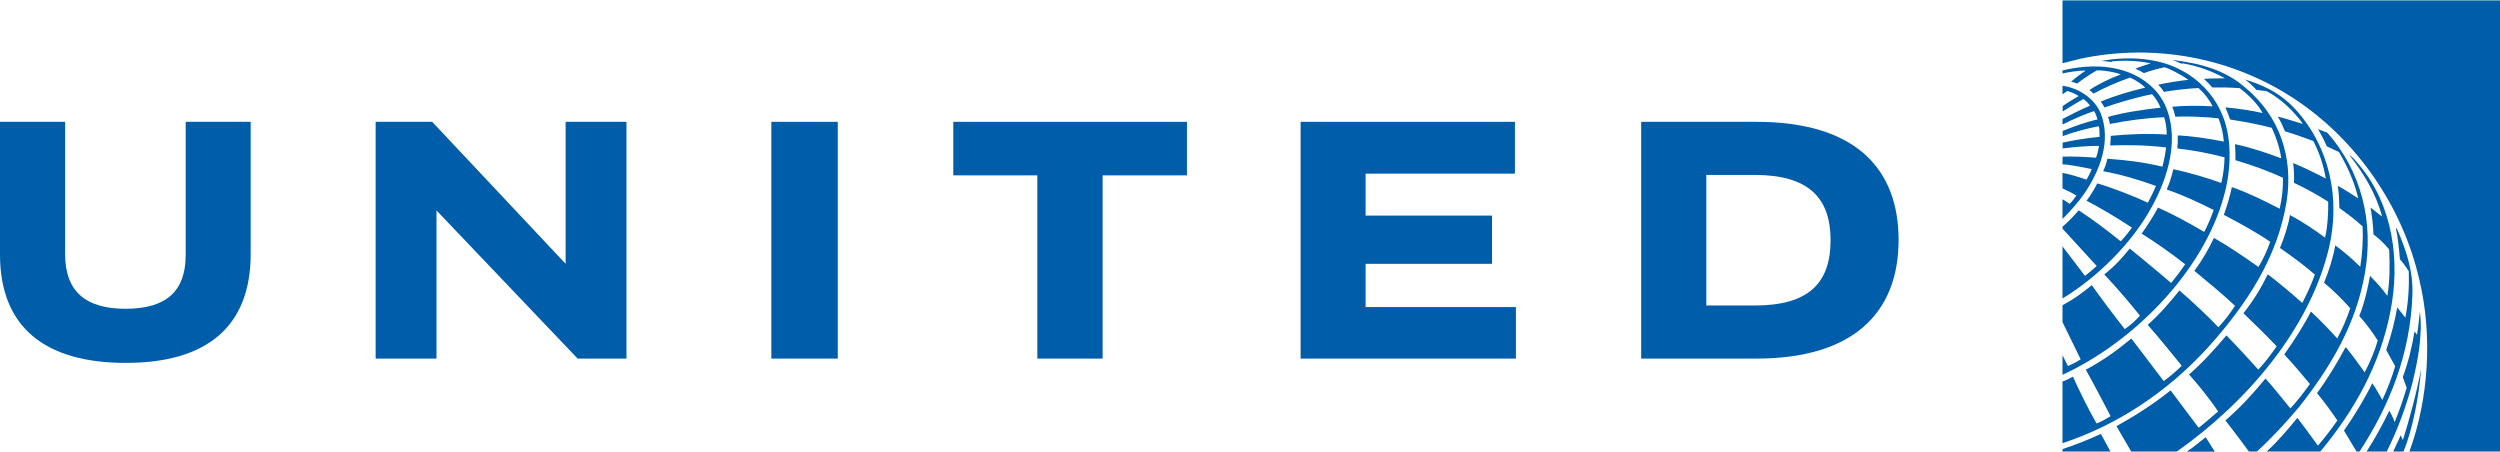
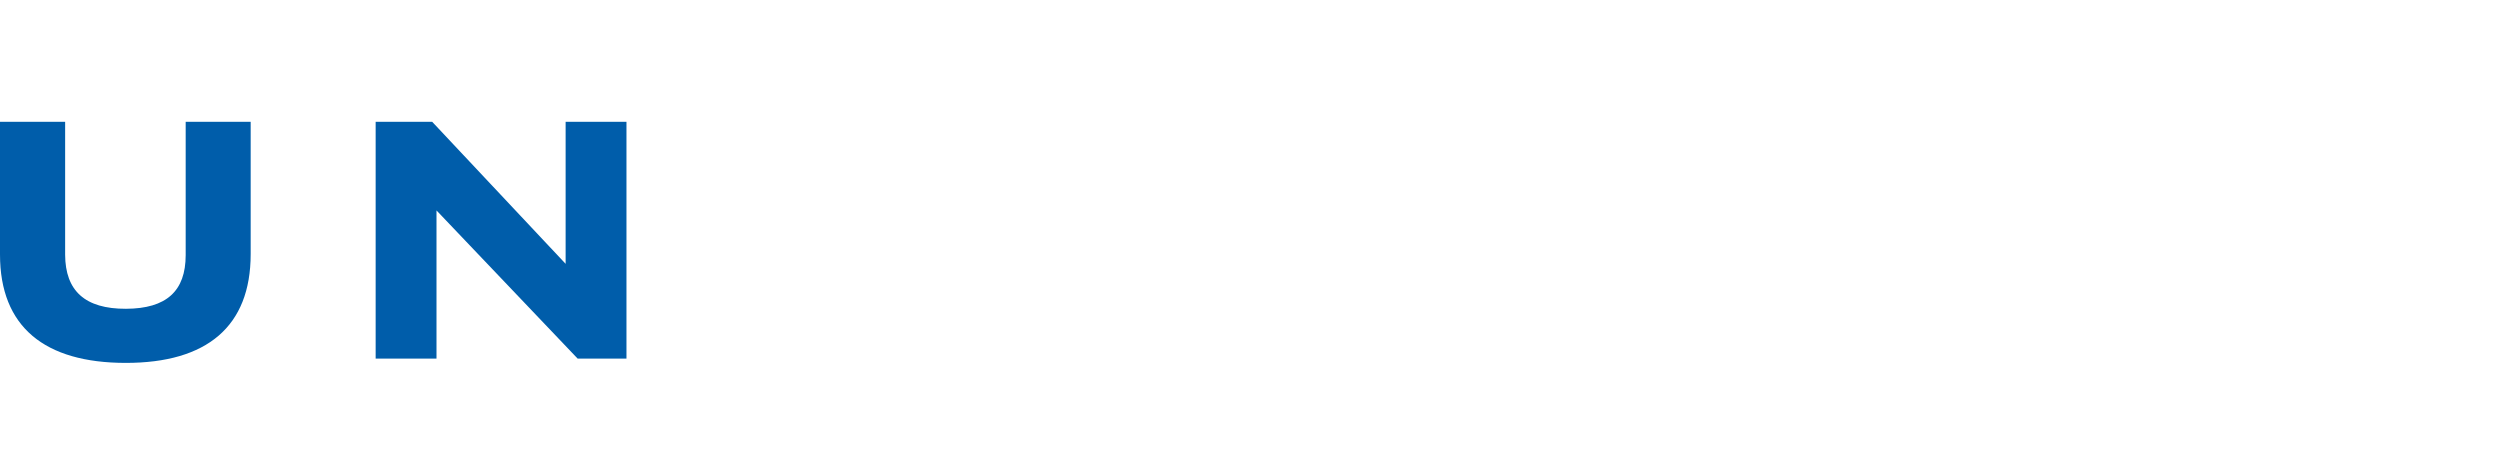
<svg xmlns="http://www.w3.org/2000/svg" xml:space="preserve" width="553px" height="100px" version="1.1" shape-rendering="geometricPrecision" text-rendering="geometricPrecision" image-rendering="optimizeQuality" fill-rule="evenodd" clip-rule="evenodd" viewBox="0 0 174.63 31.52">
  <g id="Vrstva_x0020_1">
    <g id="UA.svg">
      <g id="Page-1">
        <g id="UA">
          <g id="Globe_1_">
-             <path id="Globe" fill="#005DAA" d="M174.63 0l0 31.51 -6.33 0c1.34,-3.62 1.64,-8.1 0.69,-12.02 -1.14,-4.99 -4.3,-9.73 -8.79,-12.66 -4.24,-2.78 -9.62,-3.88 -14.91,-2.75l-1.22 0.31 0 -4.39 30.56 0zm-22.15 4.94c-1.62,-0.93 -3.76,-1.06 -5.67,-0.72l0.67 0.08 0.1 -0.05c0.89,-0.07 1.82,-0.04 2.65,0.15 -0.27,0.08 -0.74,0.23 -1.07,0.37 0.19,0.08 0.43,0.2 0.59,0.31 0.35,-0.14 1.09,-0.34 1.45,-0.41 0.32,0.09 1.14,0.49 1.66,0.88 -0.61,0.06 -1.44,0.19 -2.11,0.34 0.16,0.15 0.29,0.32 0.41,0.5 0.65,-0.12 1.6,-0.23 2.41,-0.27 0.42,0.37 0.76,0.82 0.99,1.28 -0.9,-0.06 -2.1,-0.05 -2.83,0.03 0.08,0.14 0.18,0.48 0.22,0.69 0.91,-0.04 2.39,0.03 3.02,0.12 0.2,0.51 0.32,1.05 0.37,1.62 -1.04,-0.21 -2.27,-0.39 -3.22,-0.43 0.01,0.31 0,0.62 -0.03,0.91 1.13,0.13 2.24,0.34 3.3,0.62 -0.01,0.56 -0.09,1.26 -0.23,1.79 -0.85,-0.31 -2.2,-0.72 -3.35,-0.96 -0.11,0.48 -0.26,0.96 -0.46,1.42 1.12,0.38 2.22,0.89 3.28,1.43 -0.18,0.52 -0.43,1.1 -0.66,1.53 -1.06,-0.62 -2.15,-1.22 -3.23,-1.7 -0.33,0.62 -0.75,1.28 -1.14,1.82 1.06,0.66 2.05,1.37 3.04,2.14 -0.3,0.45 -0.72,0.99 -0.98,1.31 -0.95,-0.82 -2.89,-2.41 -2.89,-2.41 -0.57,0.71 -1.06,1.24 -1.78,1.81 0.8,0.85 1.84,2.05 2.49,2.88 -0.33,0.37 -0.66,0.66 -1.06,0.94 -0.79,-1 -1.74,-2.27 -2.3,-3.07 -0.78,0.63 -1.25,0.97 -2.05,1.4l0 1.18 1.27 2.6c-0.29,0.19 -0.52,0.31 -0.89,0.47l-0.38 -0.76 0 1.37c4.87,-2.23 9.83,-7.15 11.28,-12.5 0.52,-1.85 0.61,-4.22 -0.25,-5.95 -0.51,-1.13 -1.53,-2.19 -2.62,-2.76l0 0zm-0.72 -0.78c0.21,0.08 0.41,0.17 0.62,0.26l0.11 -0.02c1.04,0.18 2.03,0.54 2.93,1.04 -0.49,0.01 -0.99,0 -1.47,0.04 0.2,0.18 0.41,0.4 0.59,0.6 0.65,-0.01 1.29,0 1.91,0.05 0.62,0.47 1.25,1.09 1.6,1.74 -0.72,-0.17 -1.72,-0.32 -2.6,-0.4 0.11,0.28 0.23,0.56 0.33,0.85 0.98,0.15 1.96,0.33 2.91,0.58 0.31,0.67 0.55,1.38 0.66,2.13 -1.05,-0.39 -2.13,-0.76 -3.23,-0.99 0.03,0.37 0.03,0.75 0.03,1.12 1.14,0.34 2.25,0.73 3.32,1.23 0.01,0.76 -0.07,1.48 -0.23,2.16 -1.08,-0.56 -2.19,-1.11 -3.34,-1.51 -0.14,0.66 -0.33,1.31 -0.56,1.94 1.11,0.58 2.2,1.17 3.24,1.88 -0.2,0.57 -0.48,1.2 -0.82,1.76 -1.02,-0.72 -2.04,-1.42 -3.11,-2.03 -0.37,0.78 -0.83,1.58 -1.37,2.3 0.95,0.78 1.92,1.58 2.84,2.44 -0.3,0.47 -0.7,1.01 -1.16,1.5 -0.67,-0.72 -1.79,-1.76 -2.72,-2.57 -0.66,0.82 -1.43,1.72 -2.22,2.4 0.6,0.65 2.38,2.86 2.38,2.86 -0.36,0.36 -0.8,0.74 -1.26,1.07 0,0 -1.81,-2.39 -2.26,-2.97 -1.07,0.88 -1.92,1.49 -3.18,2.18 0.5,0.87 1.73,3.24 1.73,3.24 -0.32,0.2 -0.65,0.39 -0.98,0.51 -0.58,-1 -1.28,-2.44 -1.65,-3.27 -0.36,0.21 -0.73,0.34 -0.73,0.34l0 4.31c3.78,-1.26 7.26,-3.5 10.21,-6.74 2.69,-3 4.81,-6.25 5.44,-10.12 0.5,-3.09 -0.49,-6 -2.86,-7.96 -1.45,-1.28 -3.23,-1.72 -5.1,-1.95l0 0zm-1.26 2.06c-1.65,-1.72 -4.19,-1.87 -6.43,-1.33 0,0 0,0.21 0,0.21 0.47,-0.1 1.07,-0.2 1.63,-0.2 -0.36,0.23 -0.71,0.5 -1.03,0.77 0.14,0.03 0.28,0.08 0.41,0.14 0.51,-0.38 0.99,-0.7 1.4,-0.93 0.53,0.01 1.21,0.11 1.66,0.29 -0.74,0.27 -1.63,0.7 -2.2,1.1 0.1,0.05 0.21,0.15 0.3,0.24 0.7,-0.39 1.72,-0.84 2.55,-1.12 0.39,0.17 0.82,0.46 1.06,0.7 -1.07,0.26 -2.09,0.55 -3.11,0.98 0.1,0.12 0.21,0.3 0.26,0.41 0.74,-0.27 2.19,-0.71 3.33,-0.93 0.21,0.23 0.46,0.6 0.59,0.94 -1.26,0.14 -2.7,0.36 -3.67,0.65 0.06,0.16 0.1,0.33 0.13,0.49 1.19,-0.24 2.51,-0.42 3.79,-0.47 0.12,0.38 0.18,0.79 0.18,1.21 -1.28,-0.09 -2.75,-0.03 -3.91,0.09 0,0.16 -0.02,0.47 -0.04,0.67 1.18,-0.04 2.5,-0.03 3.91,0.14 -0.05,0.39 -0.14,0.9 -0.26,1.34 -1.32,-0.31 -2.52,-0.46 -3.85,-0.55 -0.05,0.27 -0.16,0.59 -0.29,0.87 1.25,0.23 2.49,0.59 3.69,1.03 -0.17,0.4 -0.36,0.79 -0.57,1.17 -0.9,-0.43 -2.49,-1.05 -3.53,-1.35 -0.18,0.36 -0.47,0.85 -0.75,1.21 0.75,0.38 2.19,1.22 3.17,1.88 -0.23,0.32 -0.5,0.66 -0.78,0.96 -0.95,-0.77 -1.9,-1.49 -2.94,-2.17 -0.33,0.39 -0.74,0.82 -1.13,1.15l0 0.13 2.39 2.61c-0.27,0.25 -0.54,0.48 -0.82,0.69l-1.57 -2.06 0 3.64c2.42,-1.46 4.87,-3.87 6.25,-6.42 1.12,-2.04 1.98,-4.8 0.89,-7.15 -0.19,-0.36 -0.4,-0.71 -0.71,-1.03l0 0zm7.12 0.03l0.71 0.09c0.7,0.37 1.35,0.9 1.93,1.54 0.21,0.24 0.44,0.48 0.59,0.75 -0.58,-0.17 -1.14,-0.38 -1.74,-0.51 0.2,0.33 0.35,0.65 0.5,1.02 0.67,0.2 1.33,0.44 1.98,0.68 0.42,0.82 0.72,1.69 0.87,2.62 -0.75,-0.39 -1.5,-0.76 -2.28,-1.08 0.06,0.46 0.08,0.92 0.06,1.38 0.85,0.4 1.8,0.93 2.39,1.32 0.02,0.64 -0.04,1.78 -0.22,2.51 -0.68,-0.51 -1.65,-1.16 -2.45,-1.58 -0.1,0.63 -0.4,1.61 -0.7,2.3 0.83,0.58 1.65,1.17 2.44,1.86 -0.24,0.68 -0.55,1.34 -0.88,1.98 -0.79,-0.7 -1.58,-1.36 -2.41,-2 -0.47,0.96 -0.99,1.82 -1.7,2.72 0.79,0.76 1.55,1.5 2.32,2.31 -0.38,0.56 -0.8,1.11 -1.28,1.63 -0.73,-0.8 -1.47,-1.62 -2.23,-2.39 -0.79,0.94 -1.68,1.92 -2.61,2.73 0.43,0.46 1.35,1.57 2.03,2.58 -0.47,0.4 -0.9,0.79 -1.36,1.14l-1.96 -2.61c-1.21,0.97 -2.49,1.78 -3.78,2.5l1.03 1.77 3.19 0c4.86,-3.43 9.26,-8.52 10.62,-14.21 0.82,-3.47 0.04,-7.04 -2.28,-9.63 -1.25,-1.38 -2.62,-1.84 -3.59,-2.15 0.25,0.17 0.53,0.43 0.81,0.73l0 0zm-13.55 -0.29l0 0.6 0.33 -0.23c0.28,0.06 0.59,0.21 0.8,0.35 -0.38,0.23 -0.77,0.45 -1.12,0.7l0 0.38c0.47,-0.29 1.02,-0.64 1.45,-0.87 0.18,0.12 0.34,0.29 0.46,0.46 -0.63,0.27 -1.51,0.71 -1.92,0.93l0 0.39c0.7,-0.35 1.48,-0.7 2.21,-0.94 0.1,0.18 0.19,0.39 0.23,0.59 -0.78,0.16 -1.69,0.5 -2.43,0.8l0 0.36c0.78,-0.29 1.83,-0.57 2.53,-0.69 0.05,0.23 0.05,0.53 0.05,0.74 -1.04,0.1 -1.74,0.23 -2.58,0.4l0 0.41c0.75,-0.1 2,-0.2 2.54,-0.17 -0.05,0.28 -0.11,0.57 -0.21,0.82 -0.62,-0.06 -1.63,-0.1 -2.33,-0.08 -0.01,0 -0.01,0.54 -0.01,0.54 0.69,0.04 1.44,0.22 2.04,0.33 -0.08,0.22 -0.23,0.52 -0.36,0.74 -0.47,-0.16 -1.17,-0.39 -1.68,-0.47l0 1.08c0.33,0.15 0.81,0.39 0.97,0.5 -0.11,0.17 -0.32,0.44 -0.47,0.58 -0.22,-0.16 -0.5,-0.32 -0.5,-0.32l0 1.38c0.55,-0.56 1.09,-1.15 1.52,-1.77 1.07,-1.58 1.91,-3.64 1.15,-5.62 -0.47,-1.09 -1.59,-1.77 -2.67,-1.92l0 0zm17.85 3.03c0.22,0.39 0.44,0.79 0.61,1.2l0.85 0.4c0.6,1.02 1.08,2.08 1.35,3.24 -0.47,-0.3 -0.95,-0.62 -1.43,-0.88 0.08,0.52 0.1,1 0.11,1.55 0.54,0.39 1.1,0.8 1.62,1.28 0.05,0.97 -0.02,1.93 -0.16,2.83 -0.57,-0.57 -1.17,-1.08 -1.75,-1.5 -0.14,0.84 -0.44,1.78 -0.78,2.61 0.6,0.49 1.25,1.13 1.83,1.78 -0.25,0.75 -0.55,1.44 -0.91,2.11 -0.58,-0.64 -1.21,-1.3 -1.84,-1.88 -0.38,0.78 -1.17,2.04 -1.86,3 0.63,0.67 1.21,1.37 1.79,2.06 -0.41,0.6 -0.87,1.16 -1.36,1.71 -0.58,-0.7 -1.13,-1.41 -1.74,-2.09 -0.92,1.11 -1.7,1.97 -2.8,2.93 0.65,0.82 1.64,2.17 1.64,2.17l0.56 0c1.03,-0.94 2.02,-2.01 2.93,-3.09 2.23,-2.81 3.99,-5.81 4.6,-9.3 0.67,-3.66 -0.26,-7.23 -2.61,-9.88l-0.65 -0.25 0 0zm2.23 1.83l-0.01 0.03c1.02,1.29 1.83,2.68 2.25,4.22l-0.01 0.02 -0.79 -0.62c0.1,0.63 0.18,1.21 0.2,1.87 0.37,0.28 0.78,0.66 1.1,1.06 0.05,1.06 0.05,2.19 -0.13,3.24 -0.35,-0.49 -0.66,-0.84 -1.21,-1.4 -0.13,0.77 -0.41,1.99 -0.75,2.8 0.49,0.54 0.98,1.22 1.29,1.72 -0.18,0.64 -0.53,1.5 -0.91,2.22 -0.44,-0.59 -0.75,-1.07 -1.33,-1.77 -0.58,1.09 -1.25,2.2 -2,3.22 0.51,0.62 0.98,1.26 1.42,1.91 -0.42,0.6 -0.87,1.2 -1.36,1.76 -0.46,-0.65 -0.95,-1.3 -1.43,-1.94 -0.67,0.8 -1.34,1.62 -2.15,2.35l3.75 0c2.41,-2.89 4.17,-6.09 4.88,-9.71 0.74,-3.64 0.16,-7.5 -2.12,-10.25 -0.21,-0.24 -0.44,-0.55 -0.69,-0.73l0 0zm3.2 5.07c0.15,0.7 0.21,1.27 0.29,2.19 0.28,0.31 0.62,0.84 0.62,0.84 0.03,1.07 -0.03,2.14 -0.24,3.24l-0.57 -0.72c-0.17,1.01 -0.42,1.95 -0.77,2.98l0.63 1.13c-0.19,0.68 -0.55,1.61 -0.9,2.36 -0.23,-0.39 -0.45,-0.83 -0.7,-1.17 -0.56,1.13 -1.24,2.24 -1.98,3.31l0.88 1.46 0.21 0c2.12,-3.25 3.54,-6.84 3.69,-10.91 0.07,-1.71 -0.45,-3.2 -1.07,-4.62l-0.09 -0.09 0 0zm1.69 5.85c-0.08,0.55 -0.11,1.1 -0.21,1.62l-0.17 -0.24c-0.18,1.12 -0.44,2.16 -0.82,3.19l0.27 0.75c-0.22,0.75 -0.49,1.55 -0.84,2.4 -0.08,-0.26 -0.23,-0.56 -0.37,-0.8 -0.47,0.97 -1.03,1.99 -1.59,2.85l1.41 0c0.76,-1.52 1.36,-3.15 1.8,-4.82 0.37,-1.57 0.71,-3.24 0.52,-4.95l0 0 0 0zm0.08 3.99c-0.29,1.6 -0.83,3.57 -1.27,4.98 -0.06,-0.11 -0.11,-0.22 -0.15,-0.34 -0.21,0.44 -0.53,1.14 -0.53,1.14l0.72 0c0.62,-1.51 1.06,-3.69 1.23,-5.78l0 0zm-22.37 4.55c-0.88,0.41 -1.76,0.76 -2.68,1.06l0 0.17 3.35 0 -0.67 -1.23 0 0zm7.32 0.23c-0.34,0.26 -0.79,0.66 -1.32,1.01l1.96 0c0,0 -0.42,-0.66 -0.64,-1.01l0 0z" />
-           </g>
+             </g>
          <g id="UNITED">
-             <path id="path16" fill="#005DAA" d="M119.19 12.19l3.42 0c3.74,0.01 5.26,1.62 5.26,4.56 0,3.02 -1.56,4.55 -5.26,4.56l-3.42 0 0 -9.12zm-4.55 -3.71l0 16.54 8.07 0c6.64,-0.01 9.91,-3.11 9.91,-8.29 0,-4.91 -2.94,-8.24 -9.91,-8.25l-8.07 0 0 0z" />
-             <polygon id="polygon18" fill="#005DAA" points="105.82,8.48 105.82,12.1 95.39,12.1 95.39,15.03 104.22,15.03 104.22,18.4 95.39,18.4 95.39,21.42 105.89,21.42 105.89,25.02 90.85,25.02 90.85,8.48 " />
-             <polygon id="polygon20" fill="#005DAA" points="82.91,8.48 82.91,12.22 77.02,12.22 77.02,25.02 72.46,25.02 72.46,12.22 66.59,12.22 66.59,8.48 " />
-             <polygon id="polygon22" fill="#005DAA" points="53.88,8.48 58.52,8.48 58.52,25.02 53.88,25.02 53.88,12.27 " />
            <polygon id="polygon24" fill="#005DAA" points="30.49,14.67 40.35,25.02 43.76,25.02 43.76,8.48 39.51,8.48 39.51,18.4 30.19,8.48 26.24,8.48 26.24,25.02 30.49,25.02 " />
            <path id="path26" fill="#005DAA" d="M17.51 17.72c0,5.06 -3.06,7.6 -8.72,7.6 -5.69,0 -8.79,-2.53 -8.79,-7.57l0 -9.27 4.55 0 0 9.28c0.01,2.53 1.39,3.79 4.25,3.78 2.83,-0.01 4.17,-1.24 4.17,-3.75l0 -9.31 4.54 0 0 9.24 0 0z" />
          </g>
        </g>
      </g>
    </g>
  </g>
</svg>